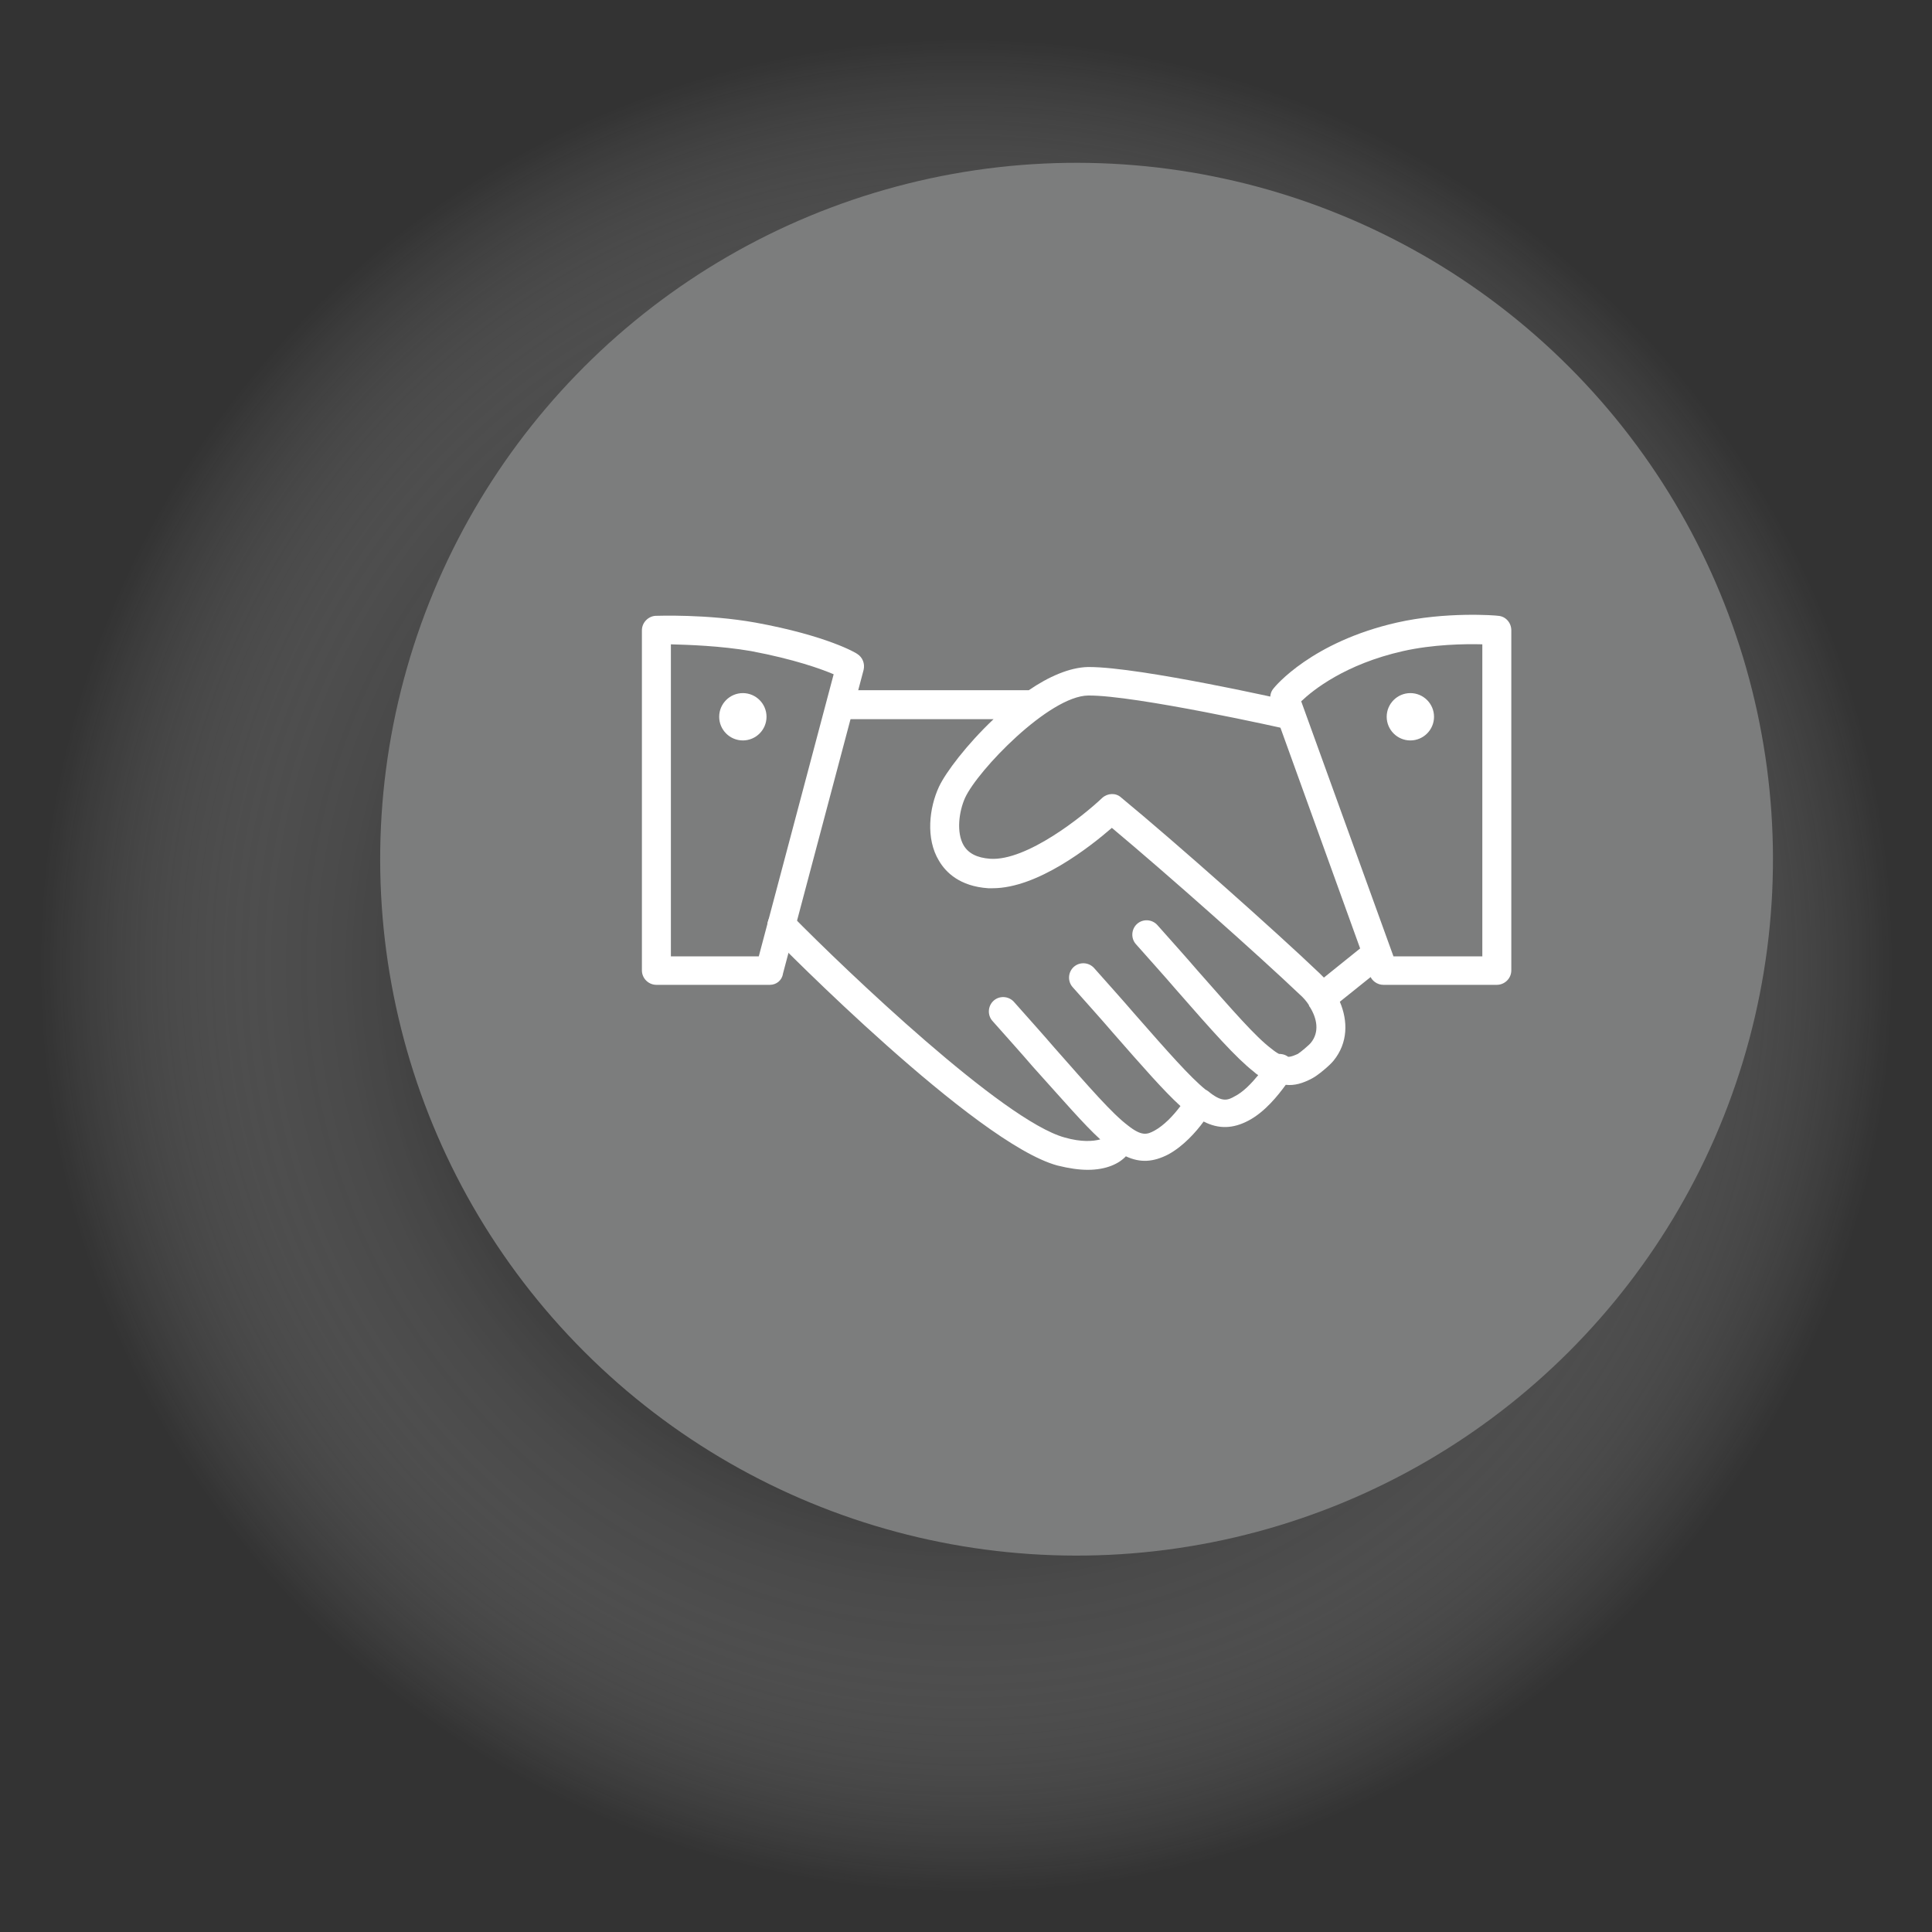
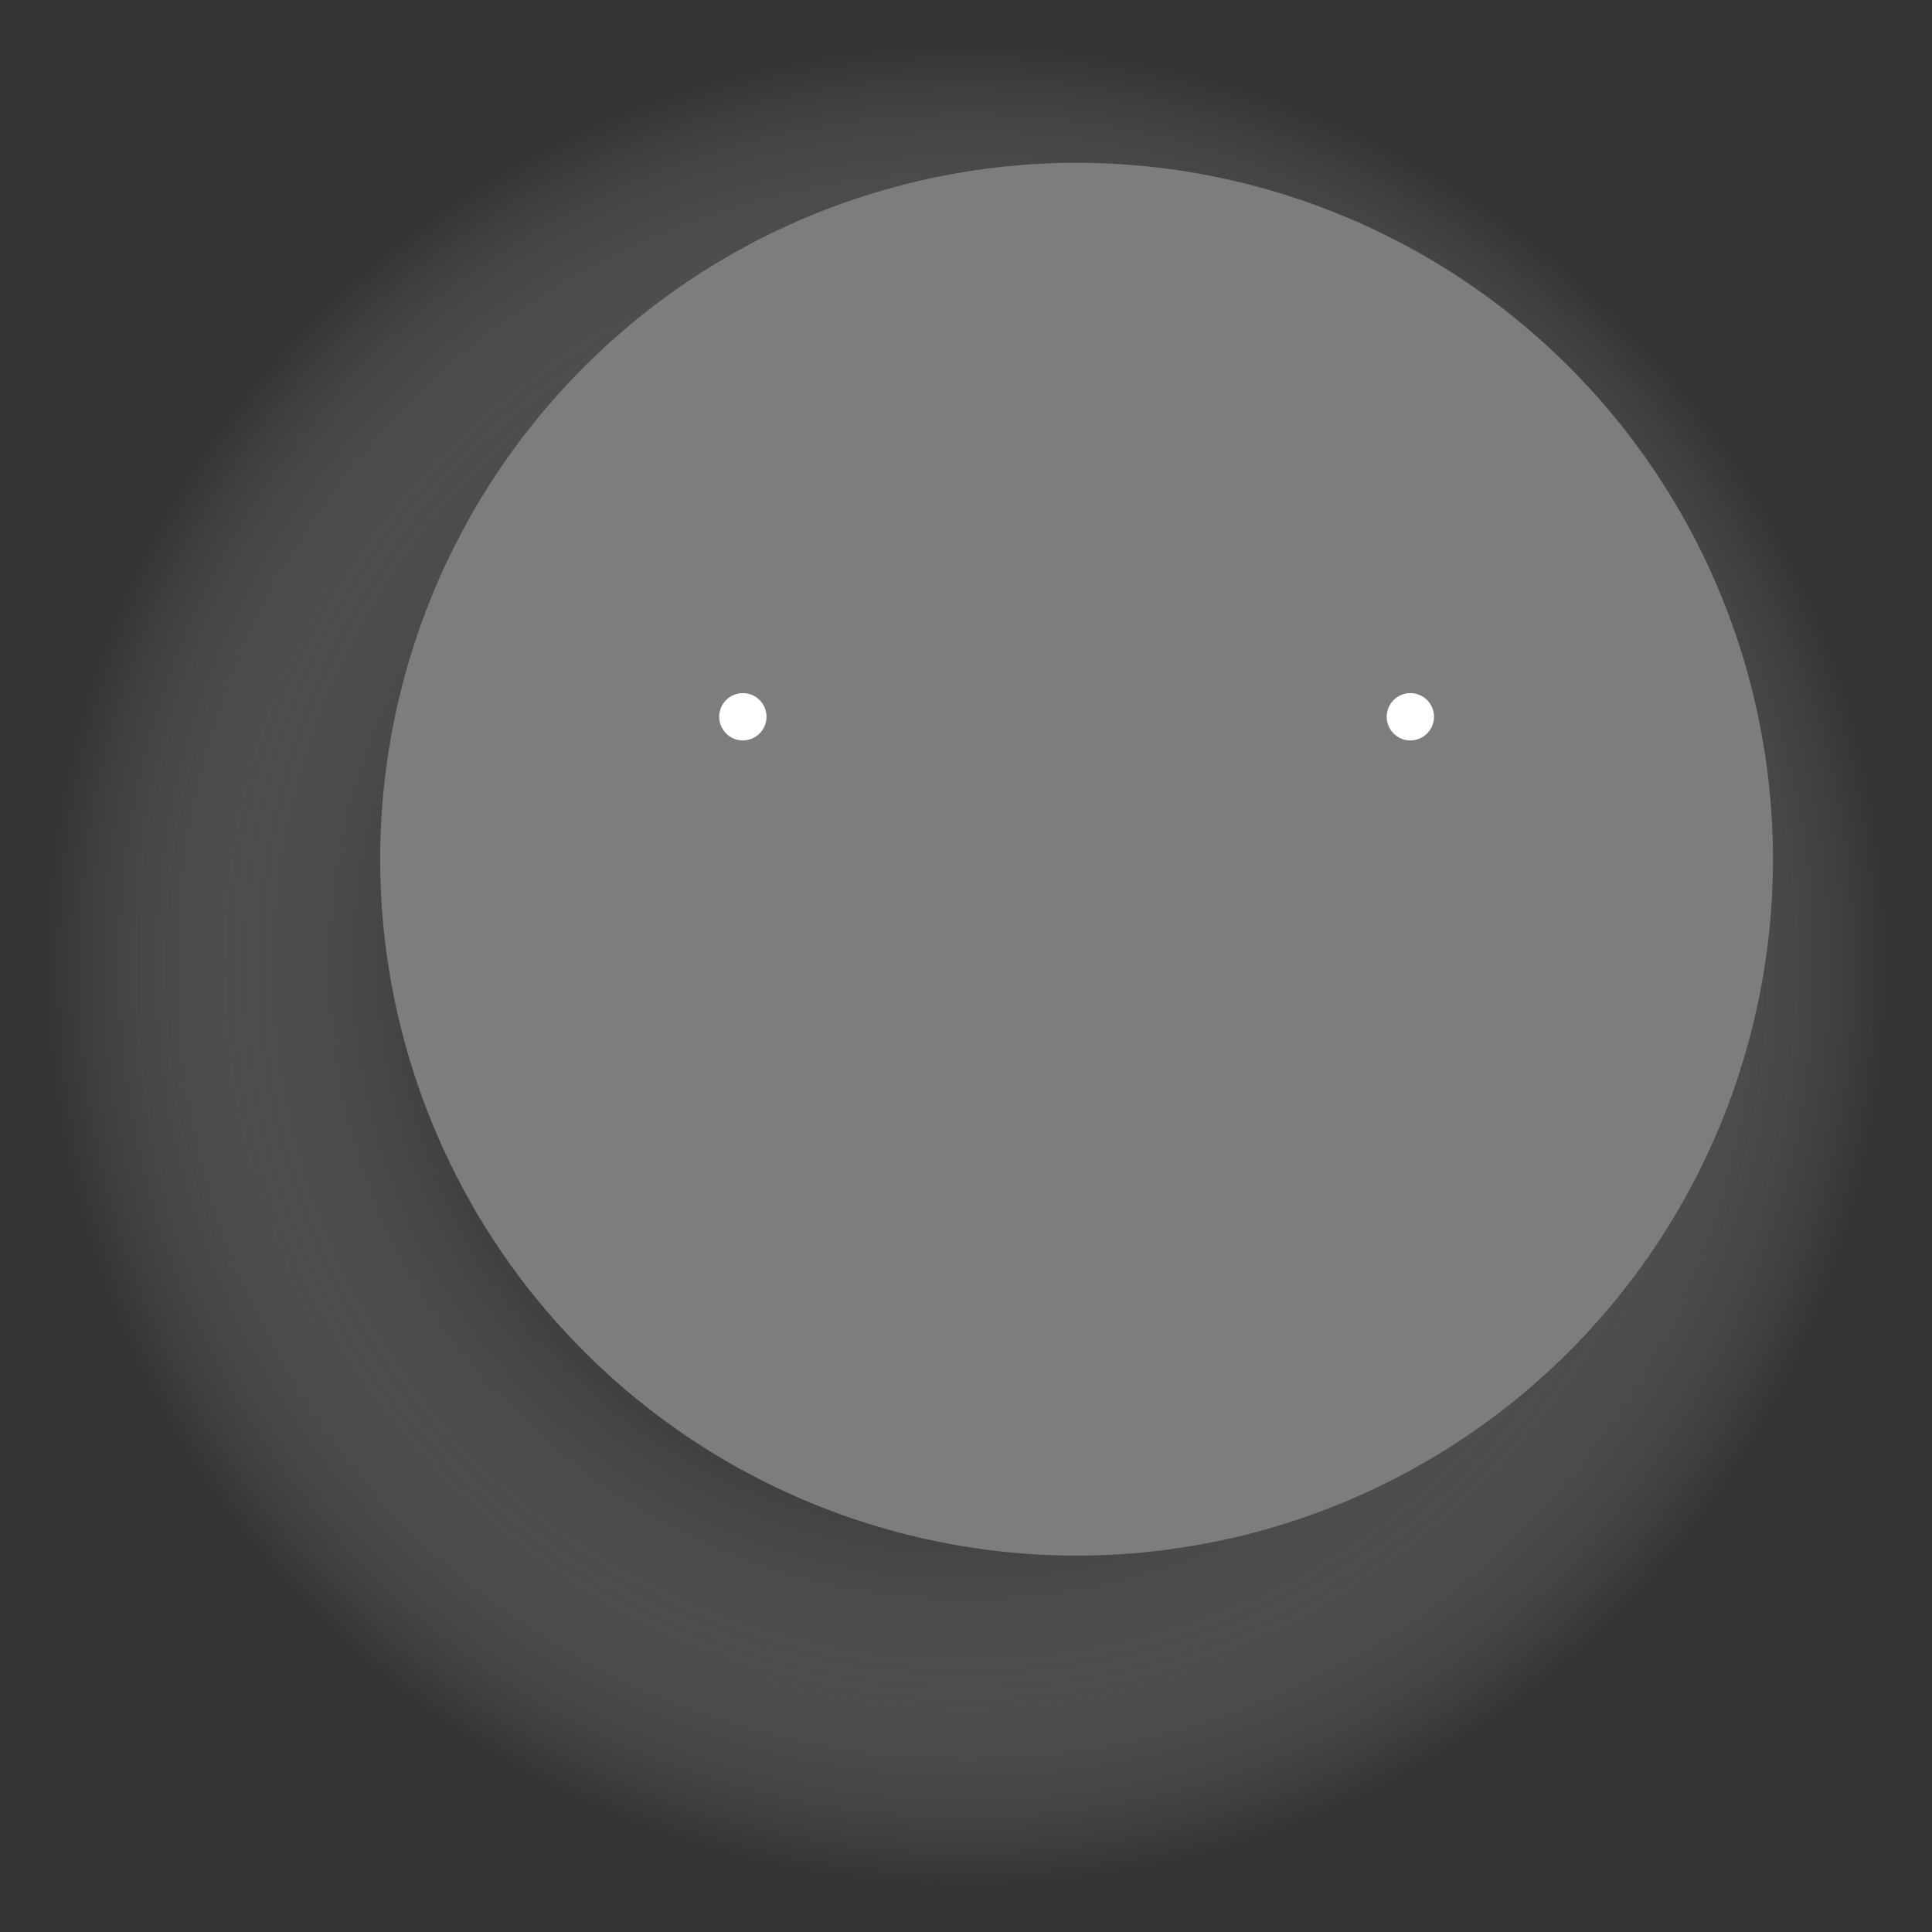
<svg xmlns="http://www.w3.org/2000/svg" xmlns:xlink="http://www.w3.org/1999/xlink" id="Layer_1" x="0px" y="0px" viewBox="0 0 400 400" style="enable-background:new 0 0 400 400;" xml:space="preserve">
  <rect x="0" y="0" width="400" height="400" fill="#333333" stroke="none" />
  <style type="text/css">	.st0{fill:url(#SVGID_1_);}	.st1{fill:#7C7D7D;}	.st2{fill:#FFFFFF;stroke:#000000;stroke-width:0.25;stroke-miterlimit:10;}	.st3{fill:url(#SVGID_00000117658990356146591690000008951506687660090778_);}	.st4{clip-path:url(#SVGID_00000175291578278736085220000015186250218762493626_);}	.st5{fill:#FFFFFF;}	.st6{fill:#08A88A;}	.st7{fill:url(#SVGID_00000114767347079471092160000015899772304529761981_);}	.st8{fill:url(#SVGID_00000046303294468327069000000005755188539450888611_);}	.st9{fill:url(#SVGID_00000011746886565888838160000007270812591463678127_);}</style>
  <g>
    <g>
      <g>
        <defs>
          <circle id="SVGID_00000029005969422832908520000017083048198758318738_" cx="-197.1" cy="176.3" r="81.7" />
        </defs>
        <clipPath id="SVGID_00000160185861403866118600000016705839531267323058_">
          <use xlink:href="#SVGID_00000029005969422832908520000017083048198758318738_" style="overflow:visible;" />
        </clipPath>
        <g style="clip-path:url(#SVGID_00000160185861403866118600000016705839531267323058_);">
          <path class="st6" d="M-71.5,238.5c-5.5,0-15.6-10.2-18.1-20.2c-0.2-0.6-0.1-1.1,0.1-1.7c3.2-9.4,1.8-25.8,0.9-31.7l-11.2,1.2     c-1,0.1-2-0.3-2.7-1.1c-1.2-1.4-2.6-2.9-4-4.4c-5-5.2-10-10.6-9.5-16.9c0.3-3.4,2.1-6.5,5.7-9.3c0.2-0.1,0.3-0.2,0.4-0.3     c4.7-2.6,20.6-10.9,26-10.4c2.8,0.3,6.7,2.4,12.6,6.8c2,1.5,5.6,0.9,7.5,0.3l4.8-11.3l-22.5-8.1l-16.3-0.6     c-1.3-0.1-2.5-1-2.8-2.2c-0.4-1.3,0.2-2.7,1.2-3.4c0.5-0.3,11.1-7.6,13.6-9.1c0.1-0.1,0.2-0.1,0.3-0.2l8.6-4.2L-91,104     c-0.9-0.5-1.4-1.3-1.5-2.3c-0.1-1,0.3-1.9,1-2.6c1.1-1,10.8-9.8,14.9-12.1c0.5-0.3,1.1-0.4,1.7-0.4l21.3,1.4     c1.2,0.1,2.3,0.9,2.7,2l4.7,13.6l15.9-4.4c2.6-4.2,6.9-10,11.2-9.5c23.2,2.7,39,2.2,51.6,1.8c16.1-0.5,26.8-0.8,39.5,6.3     c3.2,1.8,1.2,5.7,0.2,7.5c-1.3,2.6-3.5,6-5.5,8.7c-2.3,3.1-4.5,5.8-7,5.5l-16.9,0.9c-0.4,0.2-3.3,2.3-7.4,17.5     c-1.9,7.1-3.3,14.1-3.7,16.3c0.4,1.1,1,3.3,1.5,5.6c1.2,5.6,0.9,8.7-0.9,10.5c-2.1,2.1-5.9,4-6.3,4.2c-1.2,0.6-2.7,0.4-3.6-0.7     c-6.4-6.9-14.4-14.8-16.8-16.4c-4.4,0.8-7.3,10-8.1,14.5c-0.3,1.6-1.7,2.7-3.3,2.6l-6.6-0.6c-1.2-0.1-2.2-0.9-2.6-2     c-3.5-10.3-13.2-18-19.9-23.2l-3.3,11.6c-0.1,0.3-0.2,0.5-0.3,0.7l-8.2,13.8l9.4,1.4c0.9,0.2,1.7,0.7,2.2,1.5     c0.5,0.8,0.6,1.7,0.2,2.6c-1.6,4.2-8.8,18.7-15.8,31.1c-4.1,7.4-7.8,13.4-10.8,17.7C-66.7,236.9-69.3,238.5-71.5,238.5z      M-72.1,232.5L-72.1,232.5L-72.1,232.5z M-83.5,217.6c2.2,7.6,9.3,13.9,11.6,14.7c1.1-0.8,5.3-4.8,16.5-25     c5.5-9.9,10.5-19.9,13.1-25.4l-10-1.5c-1-0.2-1.9-0.8-2.3-1.7c-0.5-0.9-0.4-2,0.2-2.9l10.3-17.4l4.4-15.6c0.3-1,1-1.8,2-2.1     c1-0.3,2.1-0.1,2.9,0.6c0.8,0.7,1.8,1.5,3,2.4c6.5,5,17.1,13.2,21.8,24.6l2,0.2c1.3-5.5,5.1-16.6,13.9-16.9     c1.3-0.1,3.5-0.1,19.3,16.7c0.9-0.5,1.8-1.2,2.5-1.8c0.3-1.5-0.6-6.5-2-10.8c-0.2-0.5-0.2-1-0.1-1.5c0.1-0.4,1.7-9.4,4.3-18.7     c5.1-18.1,9.2-20.8,12.6-20.9l17-0.9c1.8-1.6,6.1-8,7.7-11.3c-10.3-5.2-19.6-4.9-34.3-4.5C19.9,98.3,4,98.8-19.6,96.1     c-1.2,0.6-4.1,4.1-6.1,7.6c-0.4,0.7-1.1,1.2-1.8,1.4l-19.9,5.5c-1.5,0.4-3.2-0.4-3.7-1.9l-5.1-14.4l-18.3-1.3     c-2.4,1.5-6.6,5.1-9.8,7.9l15.6,8.6c1,0.6,1.6,1.6,1.6,2.8c-0.1,1.1-0.7,2.2-1.7,2.7l-13.7,6.7c-1,0.6-3.2,2.1-5.5,3.6l7.4,0.3     c0.3,0,0.6,0.1,0.9,0.2l25.9,9.3c0.8,0.3,1.4,0.9,1.8,1.6s0.4,1.6,0,2.4l-6.6,15.5c-0.3,0.7-0.9,1.3-1.6,1.6     c-0.4,0.2-8.8,3.8-14.8-0.6c-6.5-4.9-8.8-5.6-9.5-5.7c-2.4-0.2-13.4,4.7-22.3,9.5c-2,1.6-3,3.2-3.2,4.7     c-0.3,3.5,3.9,7.9,7.9,12.2c1.1,1.1,2.1,2.2,3.2,3.4l12.3-1.3c1-0.1,1.9,0.3,2.6,1c0.5,0.6,1,1.1,1.6,5.9     c0.4,2.9,0.7,6.3,0.8,9.7C-81.3,201.6-81.4,210.6-83.5,217.6z M27.5,166.6L27.5,166.6L27.5,166.6z M-19.5,96L-19.5,96z" />
          <path class="st6" d="M78.2,278.7c-5.1,0-9.9-2.5-12.8-6.7l-4.3-6.2l-26.1,6c-0.9,0.2-1.9,0-2.7-0.6s-1.1-1.5-1.1-2.5l0.7-13.6     c0.4-8.6,8.7-15.5,16.7-17.4L70,221.3c1.3-1,3.1-0.8,4.1,0.4l8.8,9.5l7.2-9.9c0.8-1,2-1.5,3.3-1.2c1.2,0.4,2.1,1.4,2.2,2.7     l1.4,14.7l5.8,9.7c2,3.3,1.8,7.5-0.5,10.6l-13.9,19.1c-0.5,0.7-1.4,1.2-2.3,1.3l-6.7,0.5C78.9,278.7,78.6,278.7,78.2,278.7z      M62.5,259.3c1,0,1.9,0.5,2.5,1.3l5.5,7.9c1.9,2.7,5.1,4.2,8.4,4l5.3-0.4l13.1-18c0.8-1.1,0.9-2.7,0.2-3.9L91.3,240     c-0.3-0.4-0.4-0.8-0.4-1.3l-0.7-7.3l-4.6,6.3c-0.6,0.8-1.4,1.2-2.3,1.3c-0.9,0.1-1.8-0.3-2.5-1L71.5,228L52,243.1     c-0.4,0.3-0.8,0.5-1.3,0.6c-5.8,1.2-12.3,6.2-12.6,11.9l-0.5,9.5l24.2-5.6C62,259.3,62.2,259.3,62.5,259.3z" />
          <path class="st6" d="M48.7,216.2c-0.3,0-0.6-0.1-0.9-0.2L19,207.2c-0.6-0.2-1.2-0.6-1.6-1.1L3.7,187.2c-0.7-1-0.8-2.3-0.2-3.4     l2.6-4.3c0.5-0.8,1.4-1.4,2.3-1.5c1-0.1,1.9,0.3,2.6,1l16.2,18.1l32.2,12.5c1.3,0.5,2.1,1.9,1.9,3.3c-0.2,1.4-1.4,2.5-2.8,2.6     l-9.7,0.7C48.9,216.2,48.8,216.2,48.7,216.2z M21.8,201.6l1.8,0.6c-0.2-0.1-0.4-0.3-0.5-0.4l-6.7-7.5L21.8,201.6z" />
        </g>
      </g>
    </g>
  </g>
  <g>
    <g>
      <radialGradient id="SVGID_1_" cx="-335.788" cy="218.955" r="26.699" gradientTransform="matrix(7.185 0 0 7.185 2612.736 -1373.255)" gradientUnits="userSpaceOnUse">
        <stop offset="0.178" style="stop-color:#000000" />
        <stop offset="0.262" style="stop-color:#050505;stop-opacity:0.897" />
        <stop offset="0.364" style="stop-color:#141414;stop-opacity:0.774" />
        <stop offset="0.475" style="stop-color:#2C2C2C;stop-opacity:0.639" />
        <stop offset="0.592" style="stop-color:#4E4E4E;stop-opacity:0.497" />
        <stop offset="0.714" style="stop-color:#7A7A7A;stop-opacity:0.348" />
        <stop offset="0.841" style="stop-color:#B0B0B0;stop-opacity:0.194" />
        <stop offset="0.968" style="stop-color:#EEEEEE;stop-opacity:3.884345e-02" />
        <stop offset="1" style="stop-color:#FFFFFF;stop-opacity:0" />
      </radialGradient>
      <circle class="st0" cx="200" cy="200" r="191.8" />
    </g>
    <ellipse transform="matrix(0.707 -0.707 0.707 0.707 -60.473 209.705)" class="st1" cx="222.9" cy="177.9" rx="144.2" ry="144.2" />
  </g>
  <g>
-     <path class="st5" d="M225.2,242.2c-1.8,0-3.9-0.3-6.3-0.9c-16.9-4.6-57.5-45.8-59.2-47.6c-1.1-1.2-1.1-3,0-4.2c1.2-1.1,3-1.1,4.2,0  c11.4,11.6,43.8,42.5,56.5,46c3.5,1,5.9,0.8,7.4,0.4c-3.4-3.1-7.6-8-14-15.1c-2.4-2.8-5.2-5.9-8.3-9.4c-1.1-1.2-1-3.1,0.2-4.2  c1.2-1.1,3.1-1,4.2,0.2c3.1,3.5,5.9,6.6,8.3,9.4c7.5,8.5,12,13.7,15.3,16.2c2.9,2.3,4,1.9,5.5,1.1c2-1.1,3.9-3.1,5.4-5.1  c-3.4-3.1-7.7-8-14-15.2c-2.4-2.8-5.2-5.9-8.3-9.4c-1.1-1.2-1-3.1,0.2-4.2c1.2-1.1,3.1-1,4.2,0.2c3.1,3.5,5.9,6.6,8.3,9.4  c7.1,8.1,11.6,13.2,14.8,15.8c0.1,0,0.1,0.1,0.2,0.1c0.3,0.2,0.6,0.4,0.8,0.6c2.5,1.9,3.6,1.5,5,0.7c1.8-0.9,3.5-2.7,4.9-4.4  c-0.3-0.2-0.6-0.4-0.9-0.7c-3.7-2.9-8.4-8.2-16.1-17c-2.4-2.8-5.2-5.9-8.3-9.4c-1.1-1.2-1-3.1,0.2-4.2s3.1-1,4.2,0.2  c3.1,3.5,5.9,6.6,8.3,9.4c7.5,8.5,12,13.7,15.3,16.2c0.6,0.5,1.2,0.9,1.6,1.1c0.5,0,1.1,0.1,1.6,0.4c0.1,0.1,0.2,0.1,0.3,0.2  c0.7,0,1.3-0.3,2-0.6c0.5-0.3,2.3-1.8,2.7-2.3c1.8-2.2,1.3-5-0.2-7.4c-0.1-0.1-0.2-0.2-0.2-0.4c-0.5-0.8-1.2-1.6-1.9-2.2  c-8.4-8-27.3-24.8-38.9-34.5c-4.5,3.9-15.4,12.5-24.7,12.5c-0.3,0-0.6,0-0.9,0c-5.9-0.4-8.8-3.3-10.2-5.7c-2.8-4.6-2-11,0-15.3  c1.4-3,5.8-8.8,11.3-14h-31.1c-1.6,0-3-1.3-3-3c0-1.6,1.3-3,3-3h38.4c4.1-2.8,8.4-4.7,12.2-4.8c0.1,0,0.2,0,0.3,0  c10.6,0,41.1,6.9,42.4,7.2c1.6,0.4,2.6,2,2.2,3.5s-1.9,2.6-3.5,2.2c-0.3-0.1-31.6-7.1-41.3-7c-8.1,0.1-22.9,15.5-25.5,21.2  c-1.3,2.9-1.8,7.2-0.3,9.8c1,1.7,2.8,2.6,5.5,2.8c7.6,0.5,19.3-8.9,23.2-12.6c1.1-1,2.8-1.1,3.9-0.1c11.4,9.4,32.2,27.9,41.1,36.4  c0.3,0.3,0.6,0.6,0.9,0.9l8.7-7c1.3-1,3.1-0.8,4.2,0.5c1,1.3,0.8,3.1-0.5,4.2l-9.1,7.3c1.7,4,1.7,8.5-1.3,12.2  c-0.8,1-3.3,3.1-4.5,3.7c-1.9,1-3.6,1.5-5.4,1.3c-1.6,2.2-4.3,5.6-7.7,7.4c-3.2,1.7-6.2,1.8-9.3,0.2c-1.6,2.2-4.2,5.1-7.3,6.8  c-3.1,1.6-5.8,1.8-8.8,0.4C231.7,240.9,229.1,242.2,225.2,242.2z" />
-     <path class="st5" d="M309.9,203.9h-23.5c-1.2,0-2.4-0.8-2.8-2l-20.4-56.5c-0.4-1-0.2-2.1,0.5-2.9c0.3-0.4,7.9-9.6,25.5-13.6  c10.1-2.3,20.5-1.5,21-1.4c1.5,0.1,2.7,1.4,2.7,3v70.4C312.9,202.6,311.5,203.9,309.9,203.9z M288.5,198h18.4v-64.6  c-3.6-0.1-10.2,0-16.4,1.4c-12,2.7-18.7,8.1-21.1,10.4L288.5,198z M159.4,203.9h-23.5c-1.6,0-3-1.3-3-3v-70.4c0-1.6,1.3-2.9,2.8-3  c0.4,0,10.6-0.4,20.7,1.4c14.8,2.7,20.9,6.3,21.1,6.5c1.1,0.7,1.6,2,1.3,3.3l-16.7,62.9C161.9,203,160.7,203.9,159.4,203.9z   M138.9,198h18.2l15.5-58.4c-2.6-1.1-8.1-3.1-17.1-4.8c-6.4-1.1-13-1.3-16.6-1.4V198z" />
    <path class="st5" d="M158.7,148.4c0,2.7-2.2,4.9-4.9,4.9c-2.7,0-4.9-2.2-4.9-4.9c0-2.7,2.2-4.9,4.9-4.9  C156.5,143.5,158.7,145.7,158.7,148.4z M287.1,148.4c0,2.7,2.2,4.9,4.9,4.9c2.7,0,4.9-2.2,4.9-4.9c0-2.7-2.2-4.9-4.9-4.9  C289.3,143.5,287.1,145.7,287.1,148.4z" />
  </g>
</svg>